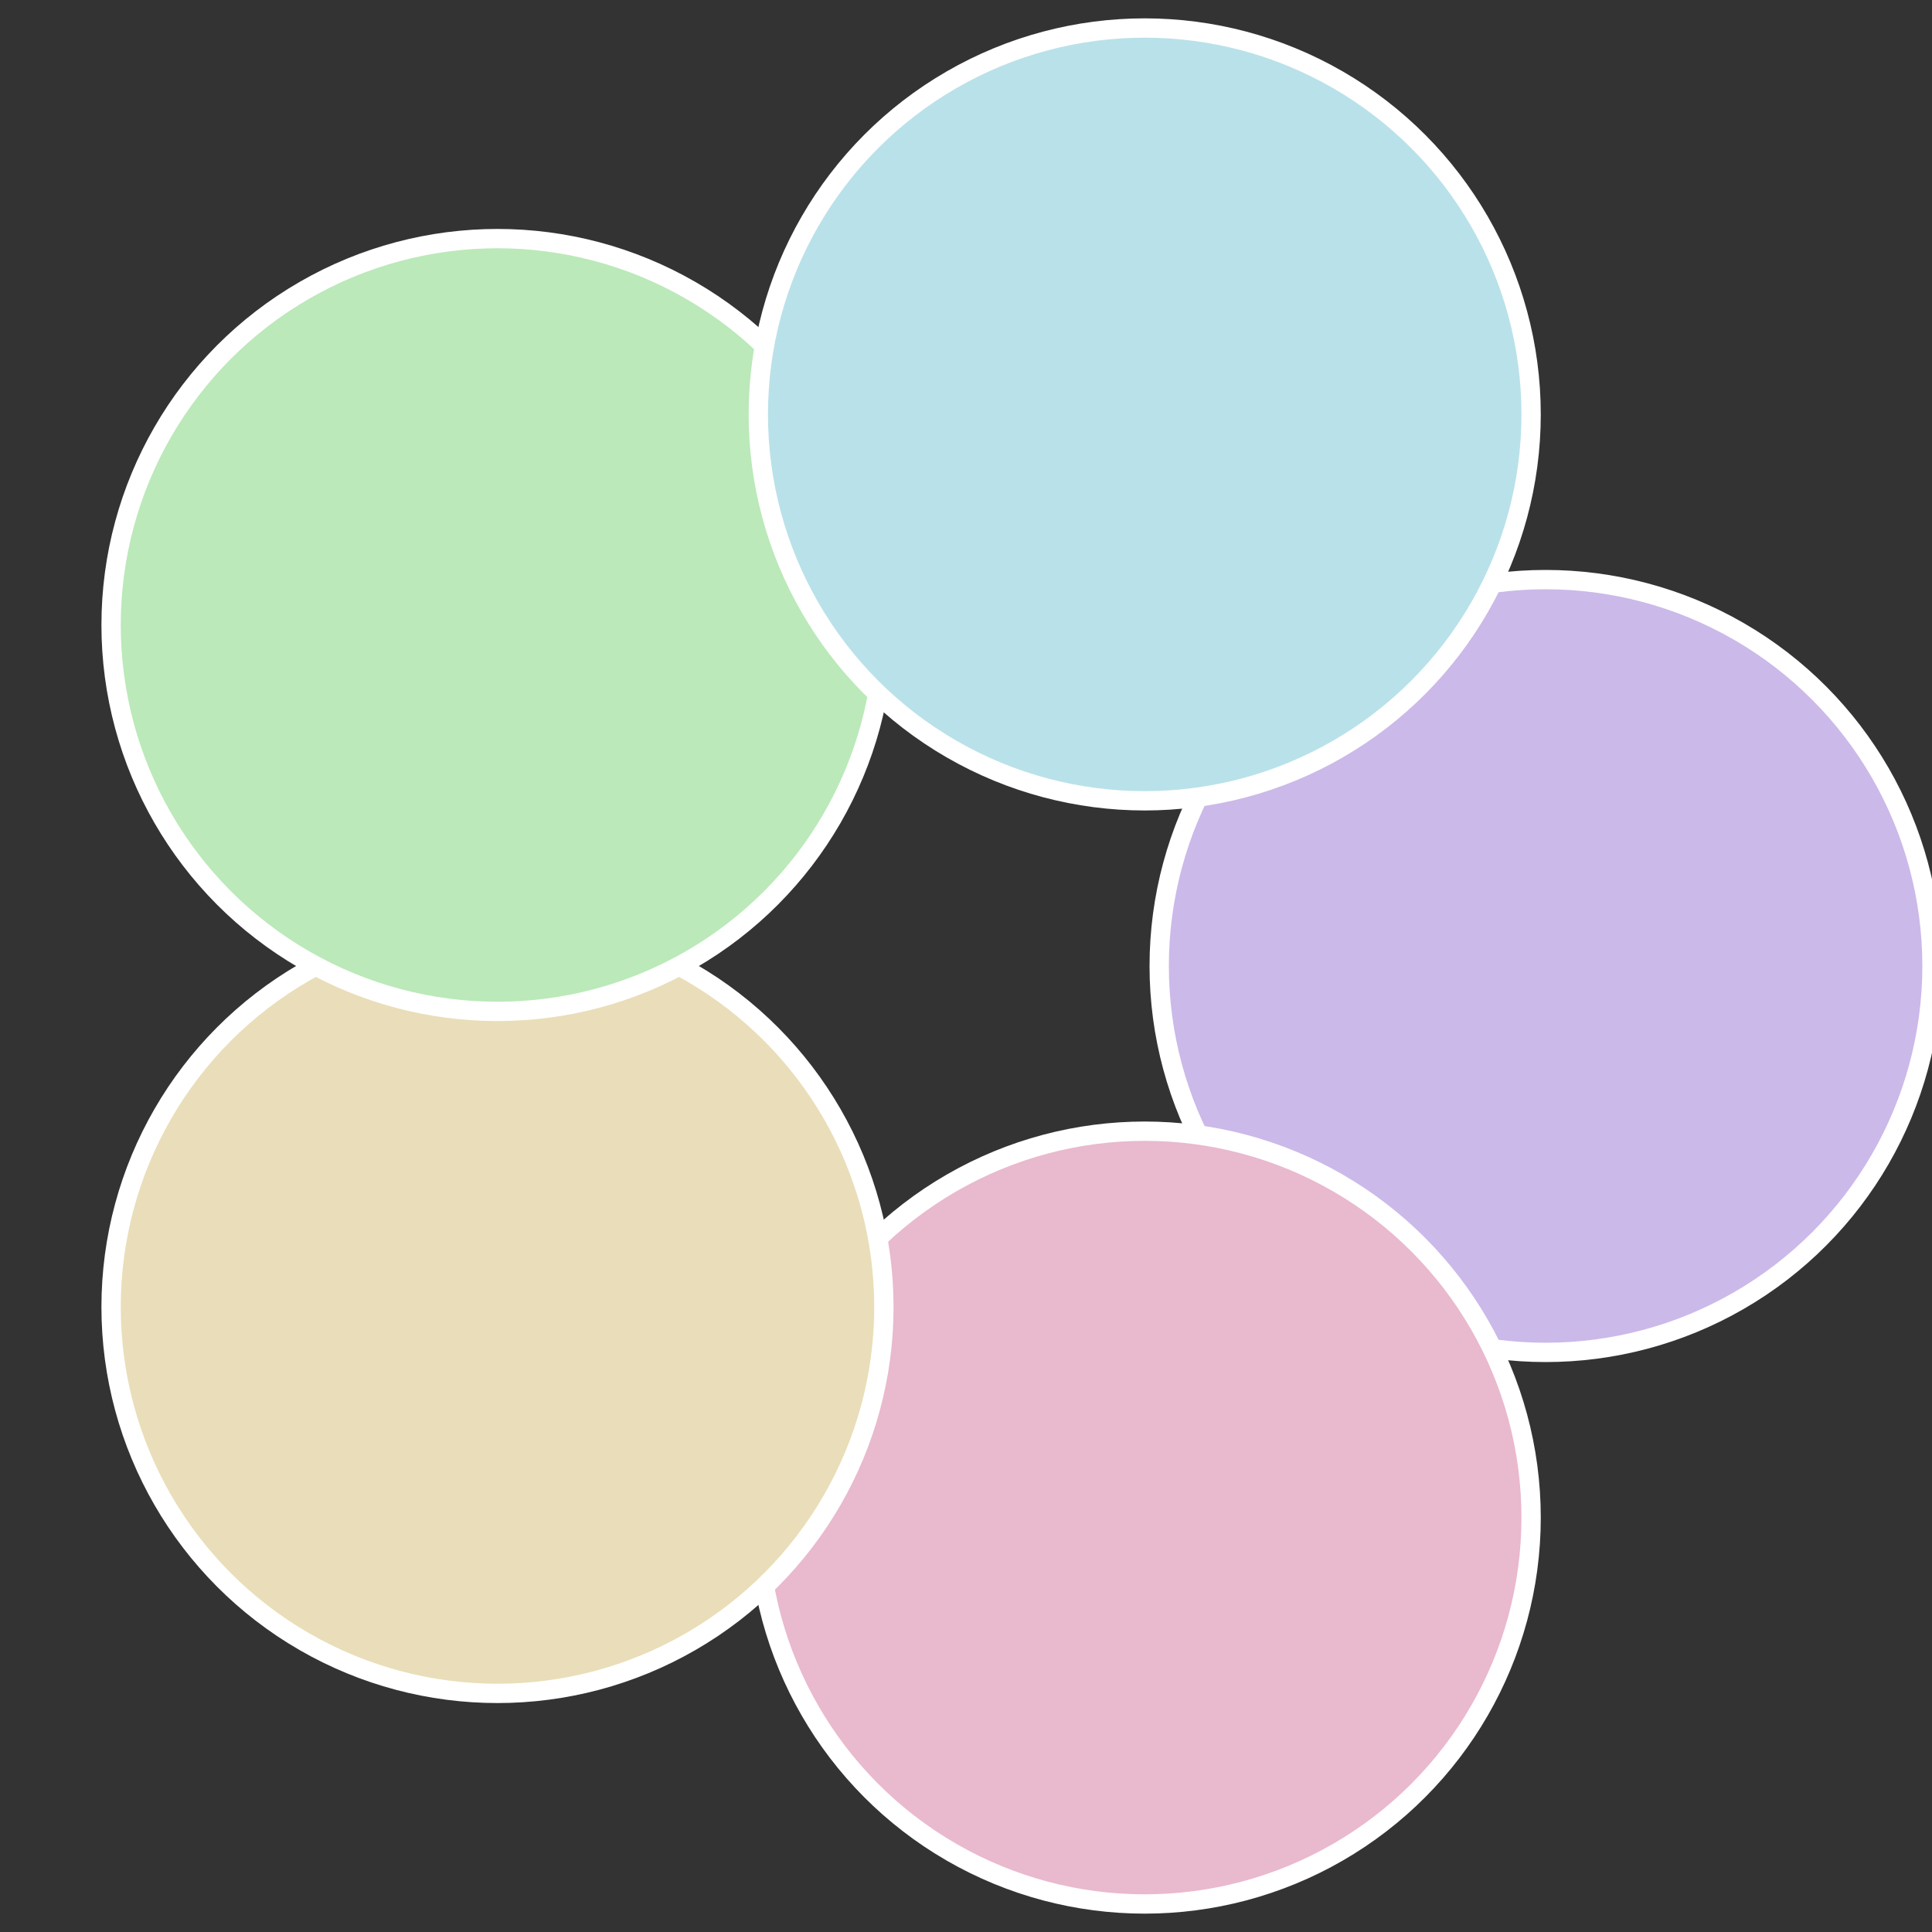
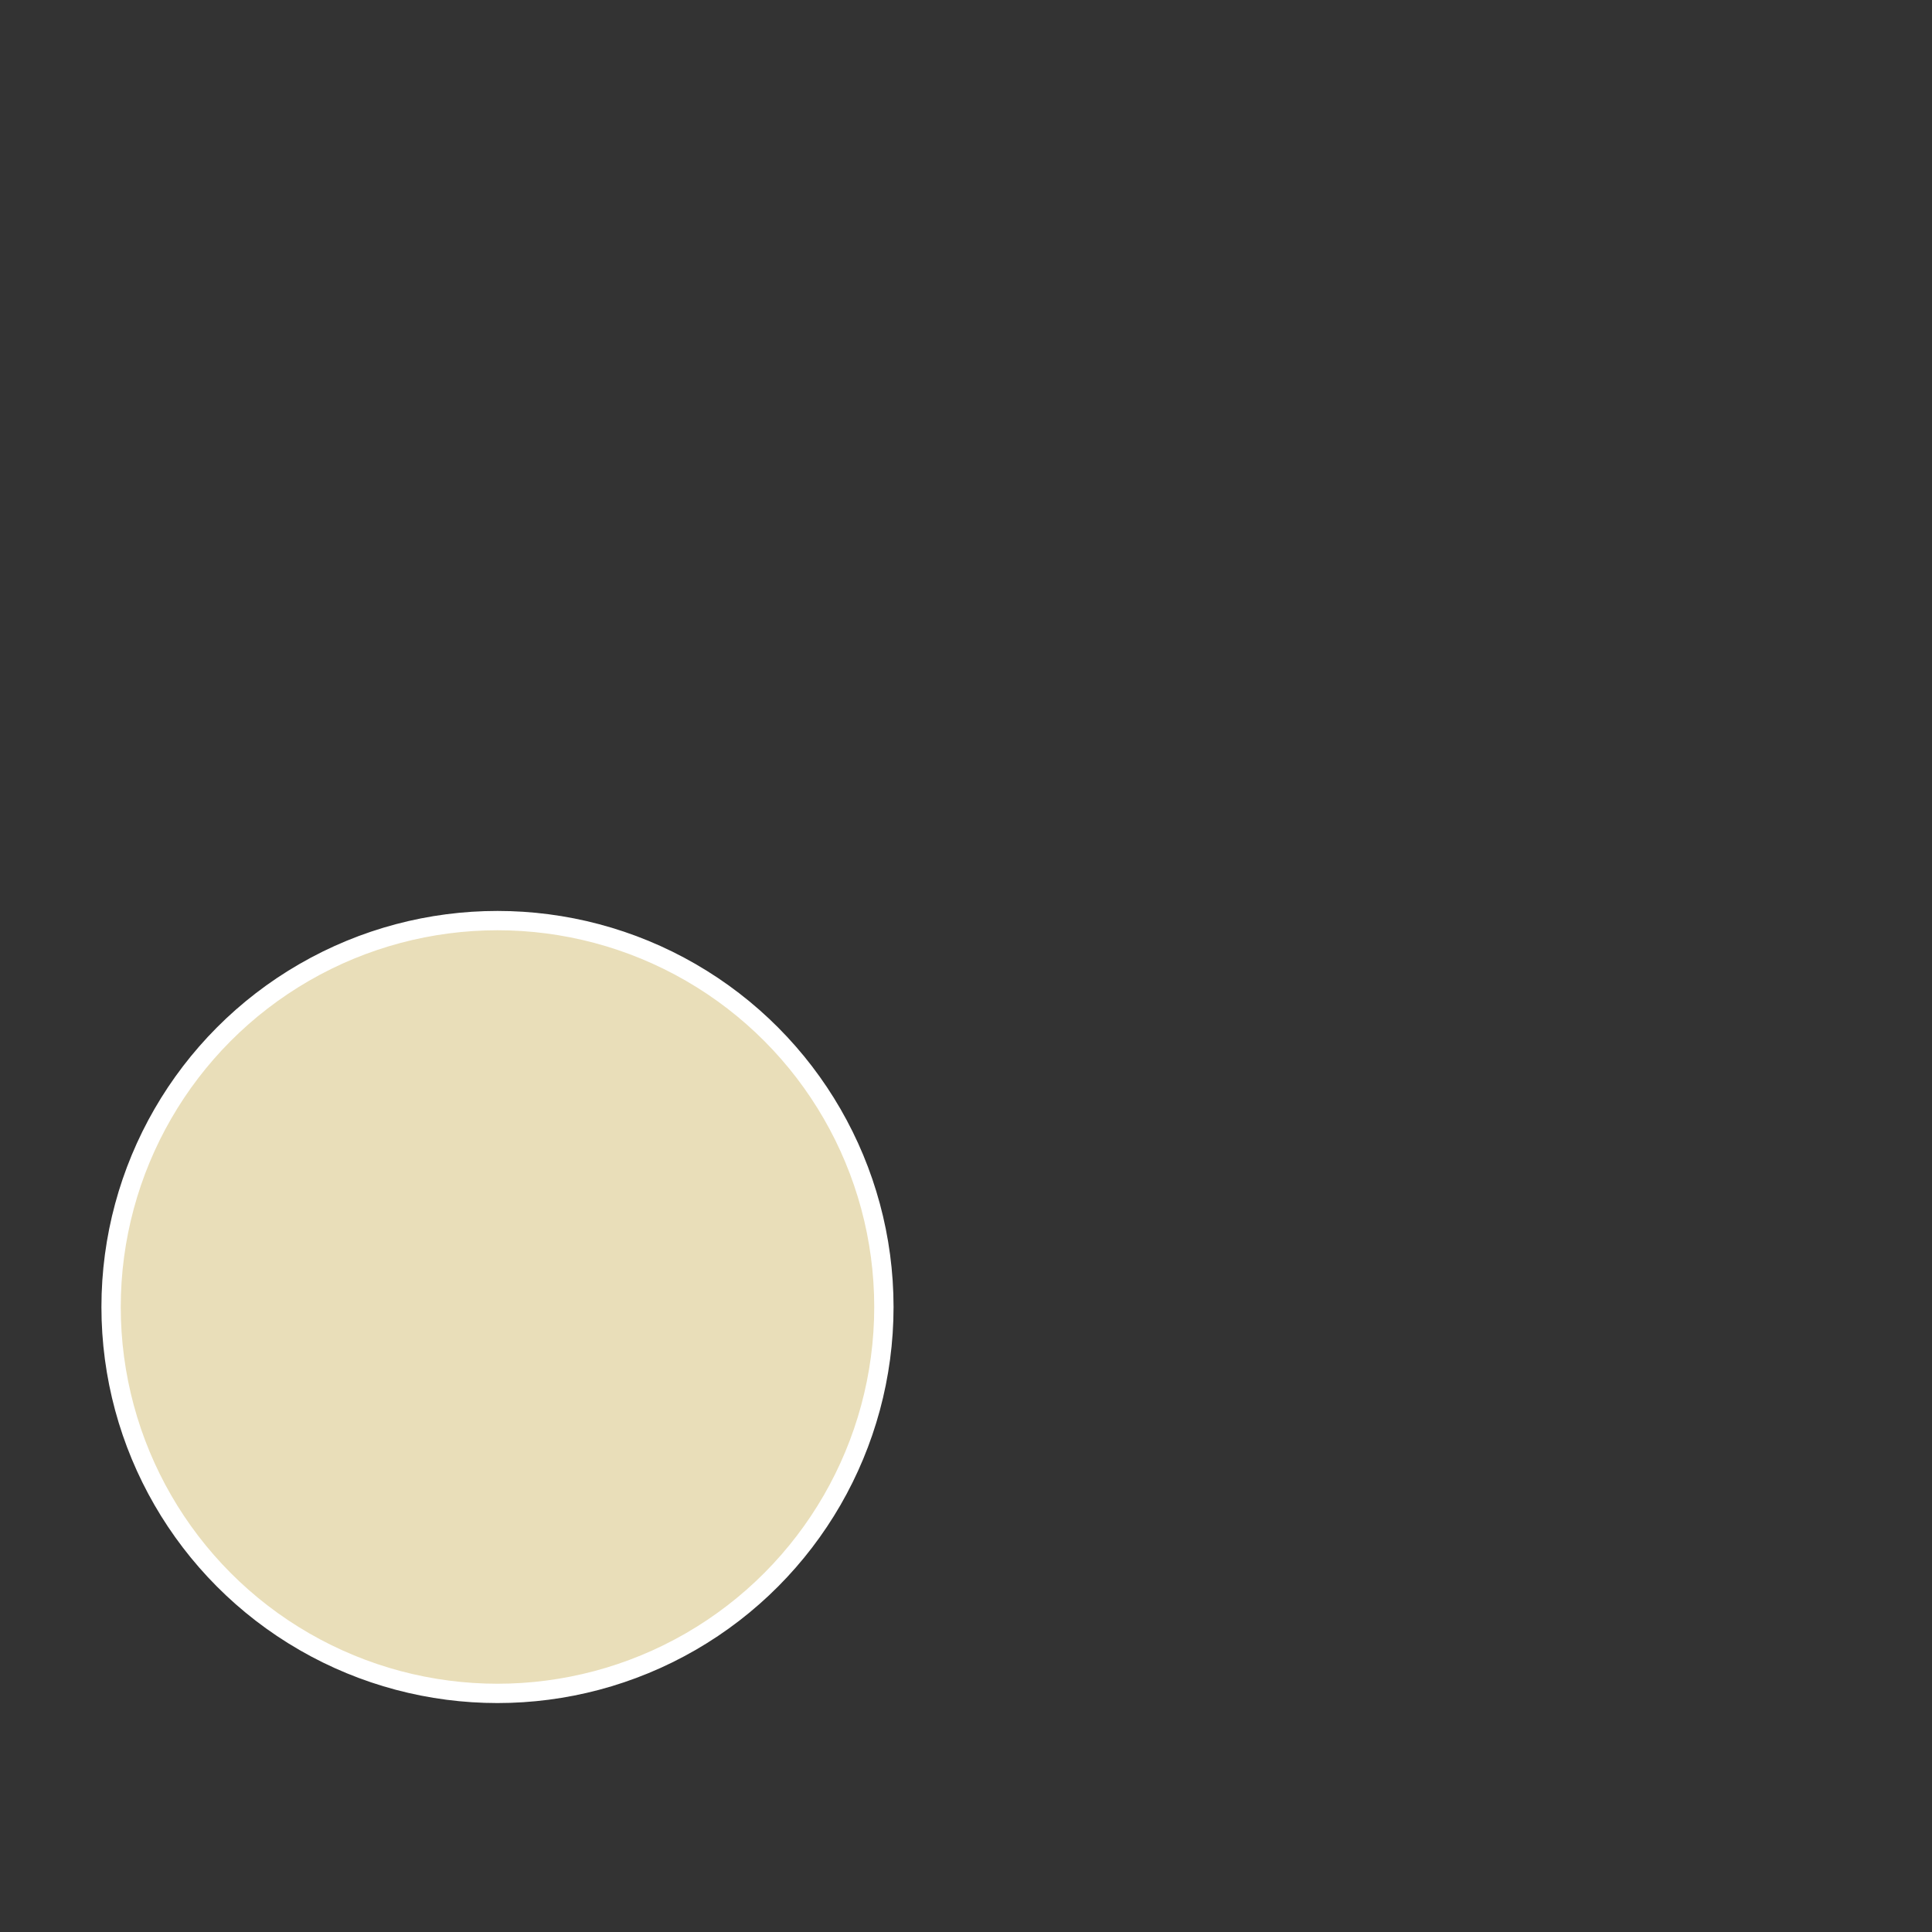
<svg xmlns="http://www.w3.org/2000/svg" width="500" height="500" viewBox="-1 -1 2 2">
  <rect x="-1" y="-1" width="2" height="2" fill="#333333" stroke="none" />
-   <circle cx="0.6" cy="0" r="0.4" fill="#cbb9e9" stroke="#fff" stroke-width="1%" />
-   <circle cx="0.185" cy="0.571" r="0.4" fill="#e9b9ce" stroke="#fff" stroke-width="1%" />
  <circle cx="-0.485" cy="0.353" r="0.4" fill="#e9deb9" stroke="#fff" stroke-width="1%" />
-   <circle cx="-0.485" cy="-0.353" r="0.4" fill="#bbe9b9" stroke="#fff" stroke-width="1%" />
-   <circle cx="0.185" cy="-0.571" r="0.4" fill="#b9e1e9" stroke="#fff" stroke-width="1%" />
</svg>